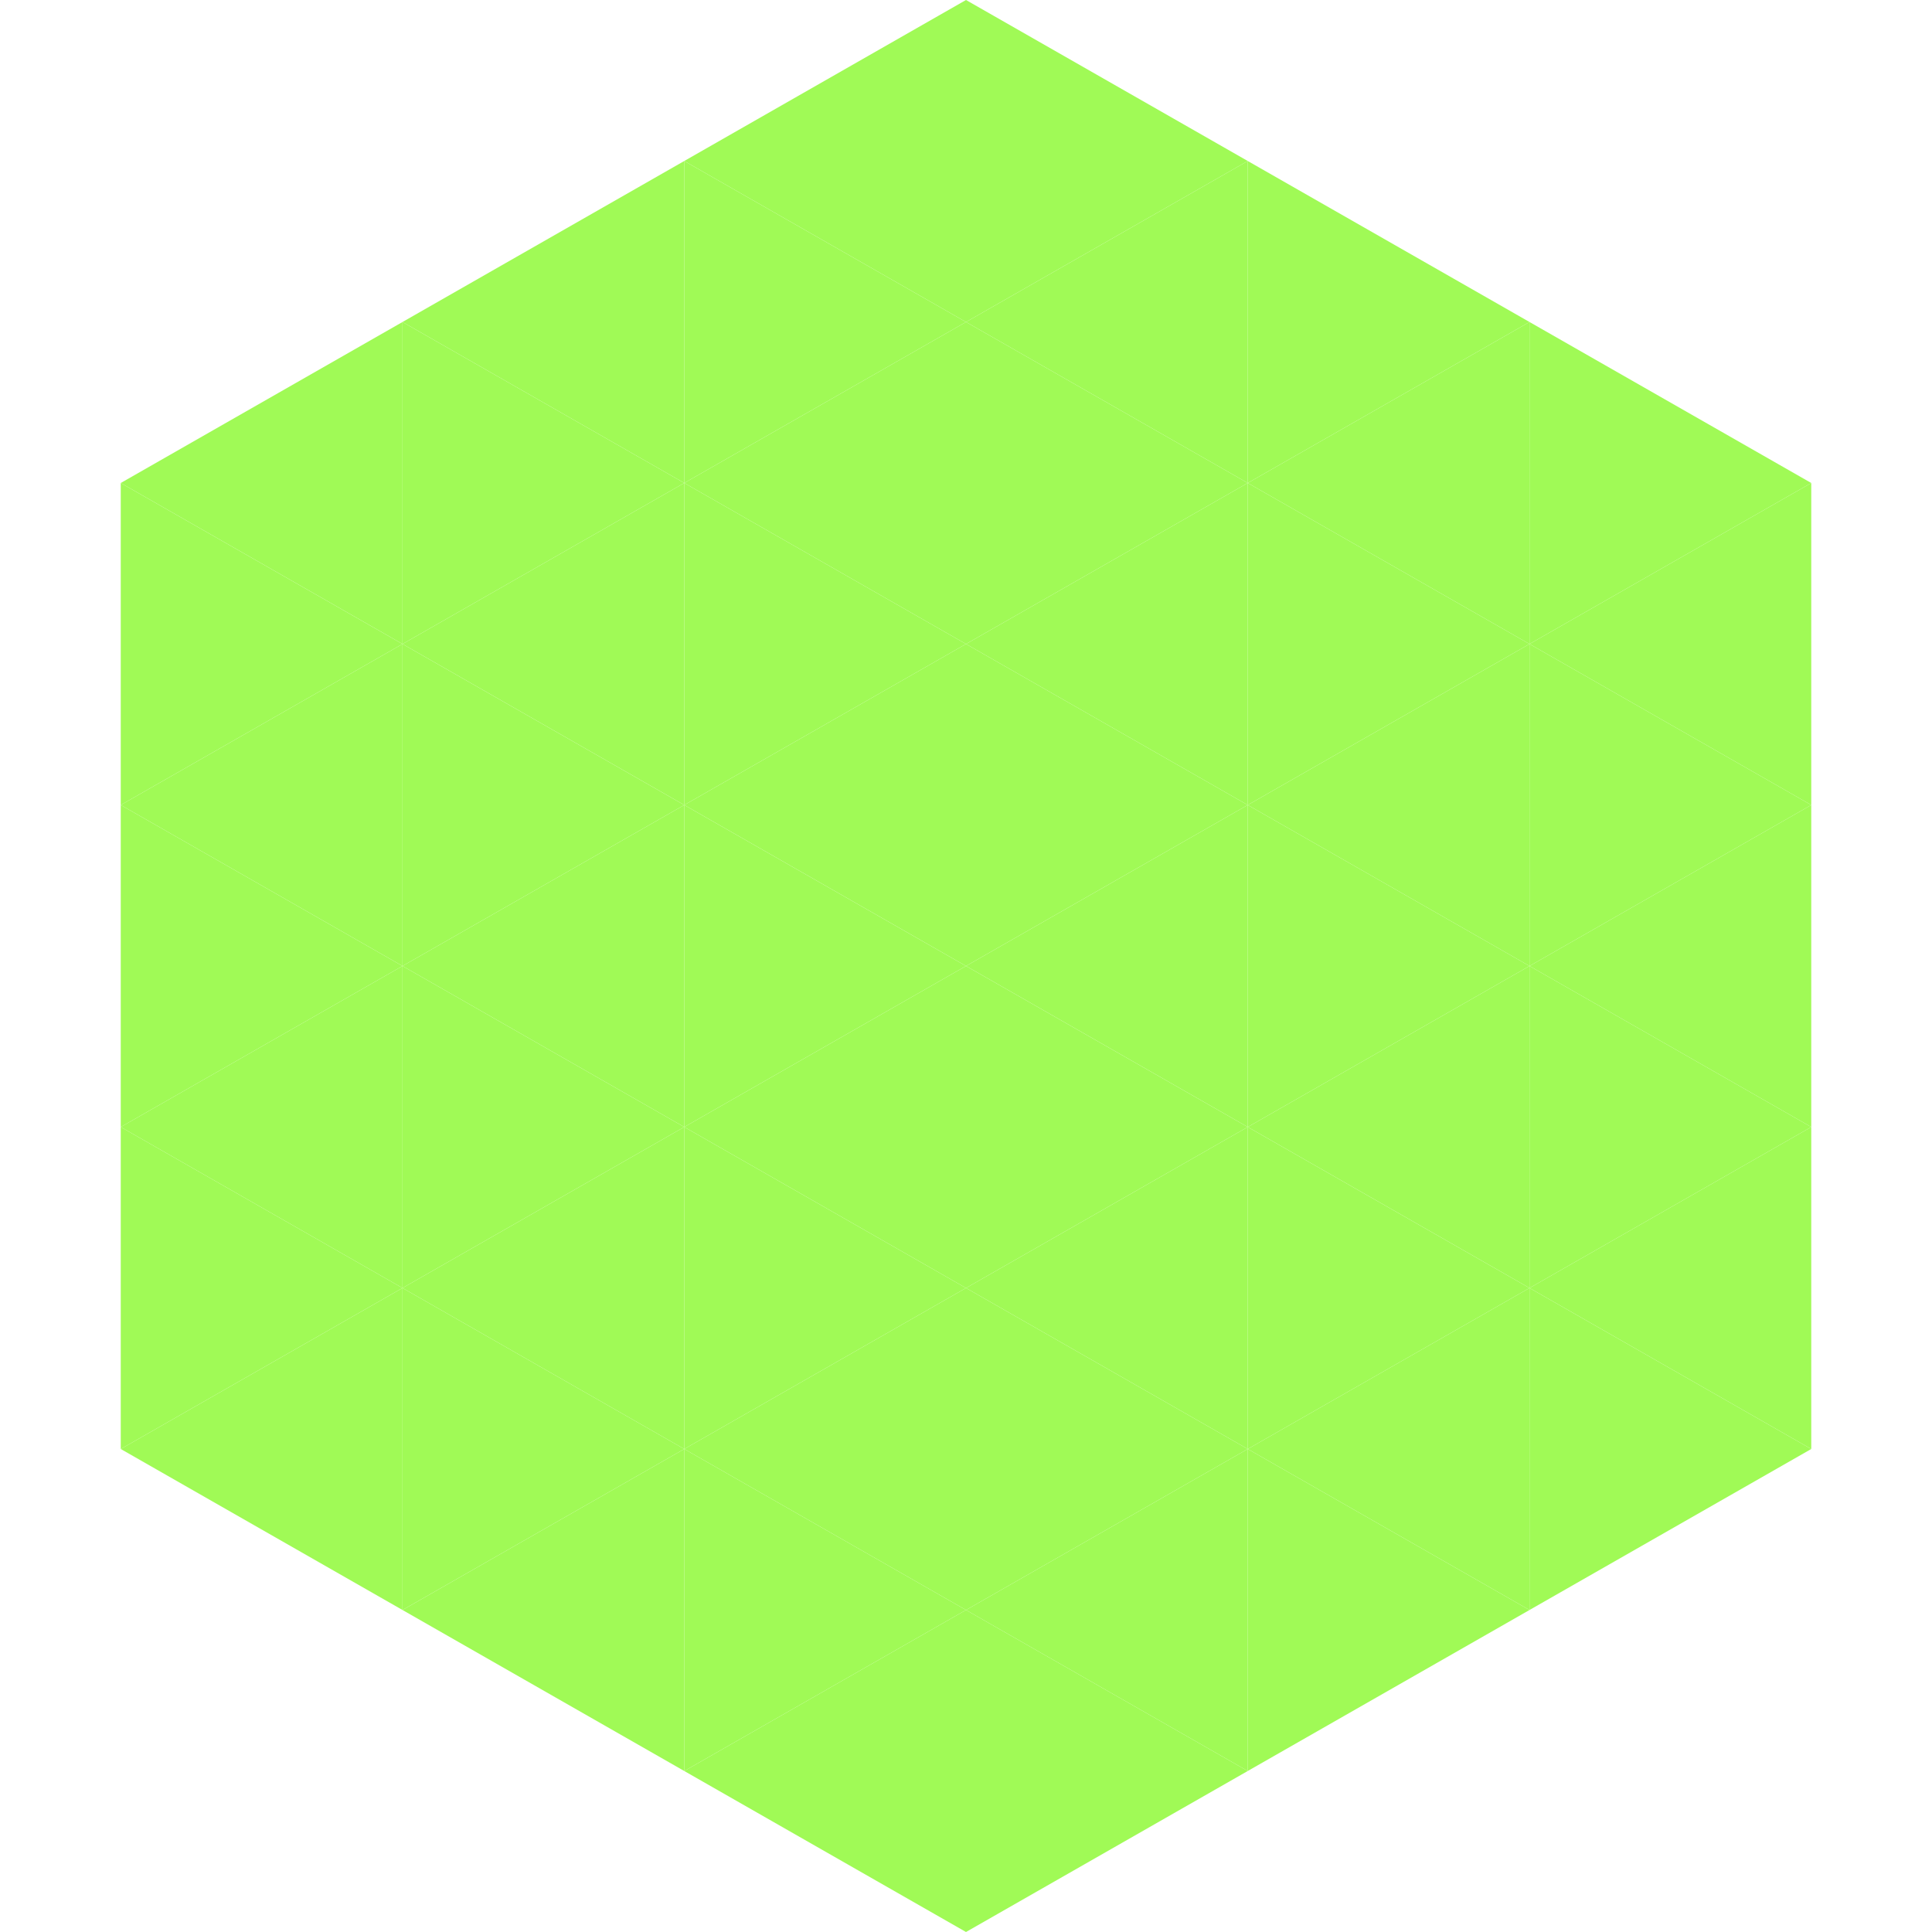
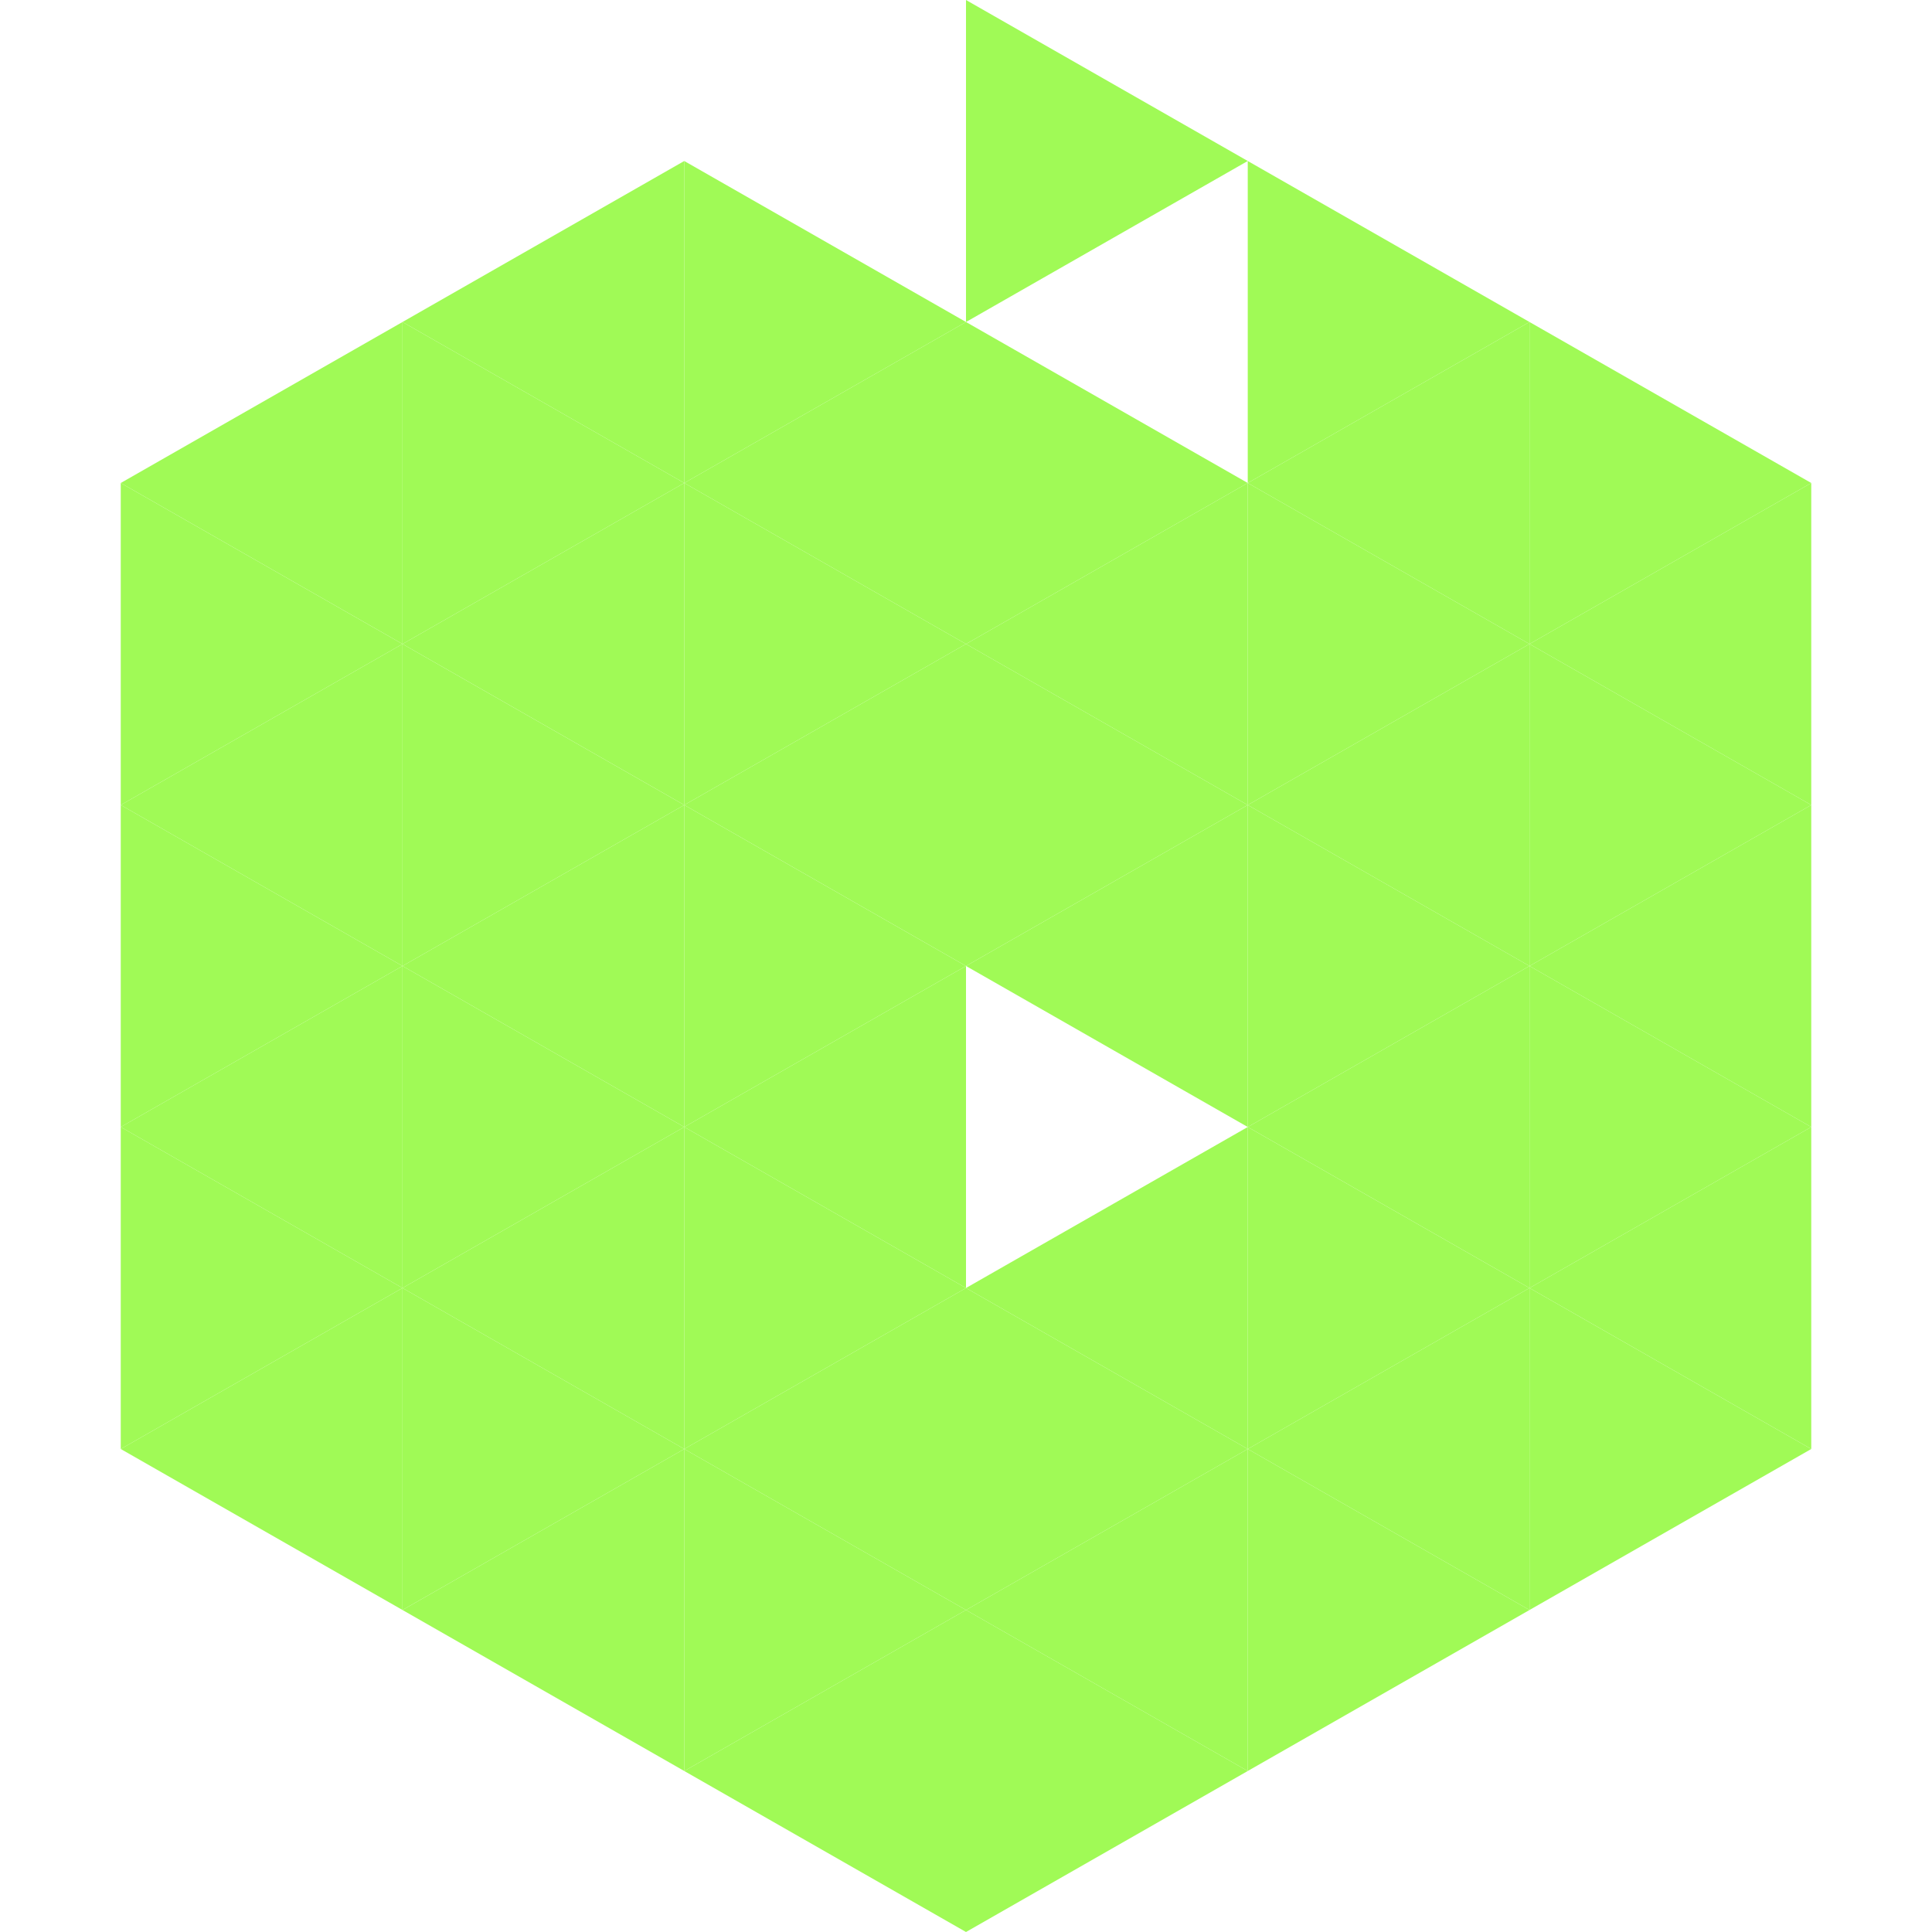
<svg xmlns="http://www.w3.org/2000/svg" width="240" height="240">
  <polygon points="50,40 15,60 50,80" style="fill:rgb(160,250,86)" />
  <polygon points="190,40 225,60 190,80" style="fill:rgb(160,250,86)" />
  <polygon points="15,60 50,80 15,100" style="fill:rgb(160,250,86)" />
  <polygon points="225,60 190,80 225,100" style="fill:rgb(160,250,86)" />
  <polygon points="50,80 15,100 50,120" style="fill:rgb(160,250,86)" />
  <polygon points="190,80 225,100 190,120" style="fill:rgb(160,250,86)" />
  <polygon points="15,100 50,120 15,140" style="fill:rgb(160,250,86)" />
  <polygon points="225,100 190,120 225,140" style="fill:rgb(160,250,86)" />
  <polygon points="50,120 15,140 50,160" style="fill:rgb(160,250,86)" />
  <polygon points="190,120 225,140 190,160" style="fill:rgb(160,250,86)" />
  <polygon points="15,140 50,160 15,180" style="fill:rgb(160,250,86)" />
  <polygon points="225,140 190,160 225,180" style="fill:rgb(160,250,86)" />
  <polygon points="50,160 15,180 50,200" style="fill:rgb(160,250,86)" />
  <polygon points="190,160 225,180 190,200" style="fill:rgb(160,250,86)" />
  <polygon points="15,180 50,200 15,220" style="fill:rgb(255,255,255); fill-opacity:0" />
  <polygon points="225,180 190,200 225,220" style="fill:rgb(255,255,255); fill-opacity:0" />
  <polygon points="50,0 85,20 50,40" style="fill:rgb(255,255,255); fill-opacity:0" />
  <polygon points="190,0 155,20 190,40" style="fill:rgb(255,255,255); fill-opacity:0" />
  <polygon points="85,20 50,40 85,60" style="fill:rgb(160,250,86)" />
  <polygon points="155,20 190,40 155,60" style="fill:rgb(160,250,86)" />
  <polygon points="50,40 85,60 50,80" style="fill:rgb(160,250,86)" />
  <polygon points="190,40 155,60 190,80" style="fill:rgb(160,250,86)" />
  <polygon points="85,60 50,80 85,100" style="fill:rgb(160,250,86)" />
  <polygon points="155,60 190,80 155,100" style="fill:rgb(160,250,86)" />
  <polygon points="50,80 85,100 50,120" style="fill:rgb(160,250,86)" />
  <polygon points="190,80 155,100 190,120" style="fill:rgb(160,250,86)" />
  <polygon points="85,100 50,120 85,140" style="fill:rgb(160,250,86)" />
  <polygon points="155,100 190,120 155,140" style="fill:rgb(160,250,86)" />
  <polygon points="50,120 85,140 50,160" style="fill:rgb(160,250,86)" />
  <polygon points="190,120 155,140 190,160" style="fill:rgb(160,250,86)" />
  <polygon points="85,140 50,160 85,180" style="fill:rgb(160,250,86)" />
  <polygon points="155,140 190,160 155,180" style="fill:rgb(160,250,86)" />
  <polygon points="50,160 85,180 50,200" style="fill:rgb(160,250,86)" />
  <polygon points="190,160 155,180 190,200" style="fill:rgb(160,250,86)" />
  <polygon points="85,180 50,200 85,220" style="fill:rgb(160,250,86)" />
  <polygon points="155,180 190,200 155,220" style="fill:rgb(160,250,86)" />
-   <polygon points="120,0 85,20 120,40" style="fill:rgb(160,250,86)" />
  <polygon points="120,0 155,20 120,40" style="fill:rgb(160,250,86)" />
  <polygon points="85,20 120,40 85,60" style="fill:rgb(160,250,86)" />
-   <polygon points="155,20 120,40 155,60" style="fill:rgb(160,250,86)" />
  <polygon points="120,40 85,60 120,80" style="fill:rgb(160,250,86)" />
  <polygon points="120,40 155,60 120,80" style="fill:rgb(160,250,86)" />
  <polygon points="85,60 120,80 85,100" style="fill:rgb(160,250,86)" />
  <polygon points="155,60 120,80 155,100" style="fill:rgb(160,250,86)" />
  <polygon points="120,80 85,100 120,120" style="fill:rgb(160,250,86)" />
  <polygon points="120,80 155,100 120,120" style="fill:rgb(160,250,86)" />
  <polygon points="85,100 120,120 85,140" style="fill:rgb(160,250,86)" />
  <polygon points="155,100 120,120 155,140" style="fill:rgb(160,250,86)" />
  <polygon points="120,120 85,140 120,160" style="fill:rgb(160,250,86)" />
-   <polygon points="120,120 155,140 120,160" style="fill:rgb(160,250,86)" />
  <polygon points="85,140 120,160 85,180" style="fill:rgb(160,250,86)" />
  <polygon points="155,140 120,160 155,180" style="fill:rgb(160,250,86)" />
  <polygon points="120,160 85,180 120,200" style="fill:rgb(160,250,86)" />
  <polygon points="120,160 155,180 120,200" style="fill:rgb(160,250,86)" />
  <polygon points="85,180 120,200 85,220" style="fill:rgb(160,250,86)" />
  <polygon points="155,180 120,200 155,220" style="fill:rgb(160,250,86)" />
  <polygon points="120,200 85,220 120,240" style="fill:rgb(160,250,86)" />
  <polygon points="120,200 155,220 120,240" style="fill:rgb(160,250,86)" />
  <polygon points="85,220 120,240 85,260" style="fill:rgb(255,255,255); fill-opacity:0" />
  <polygon points="155,220 120,240 155,260" style="fill:rgb(255,255,255); fill-opacity:0" />
</svg>